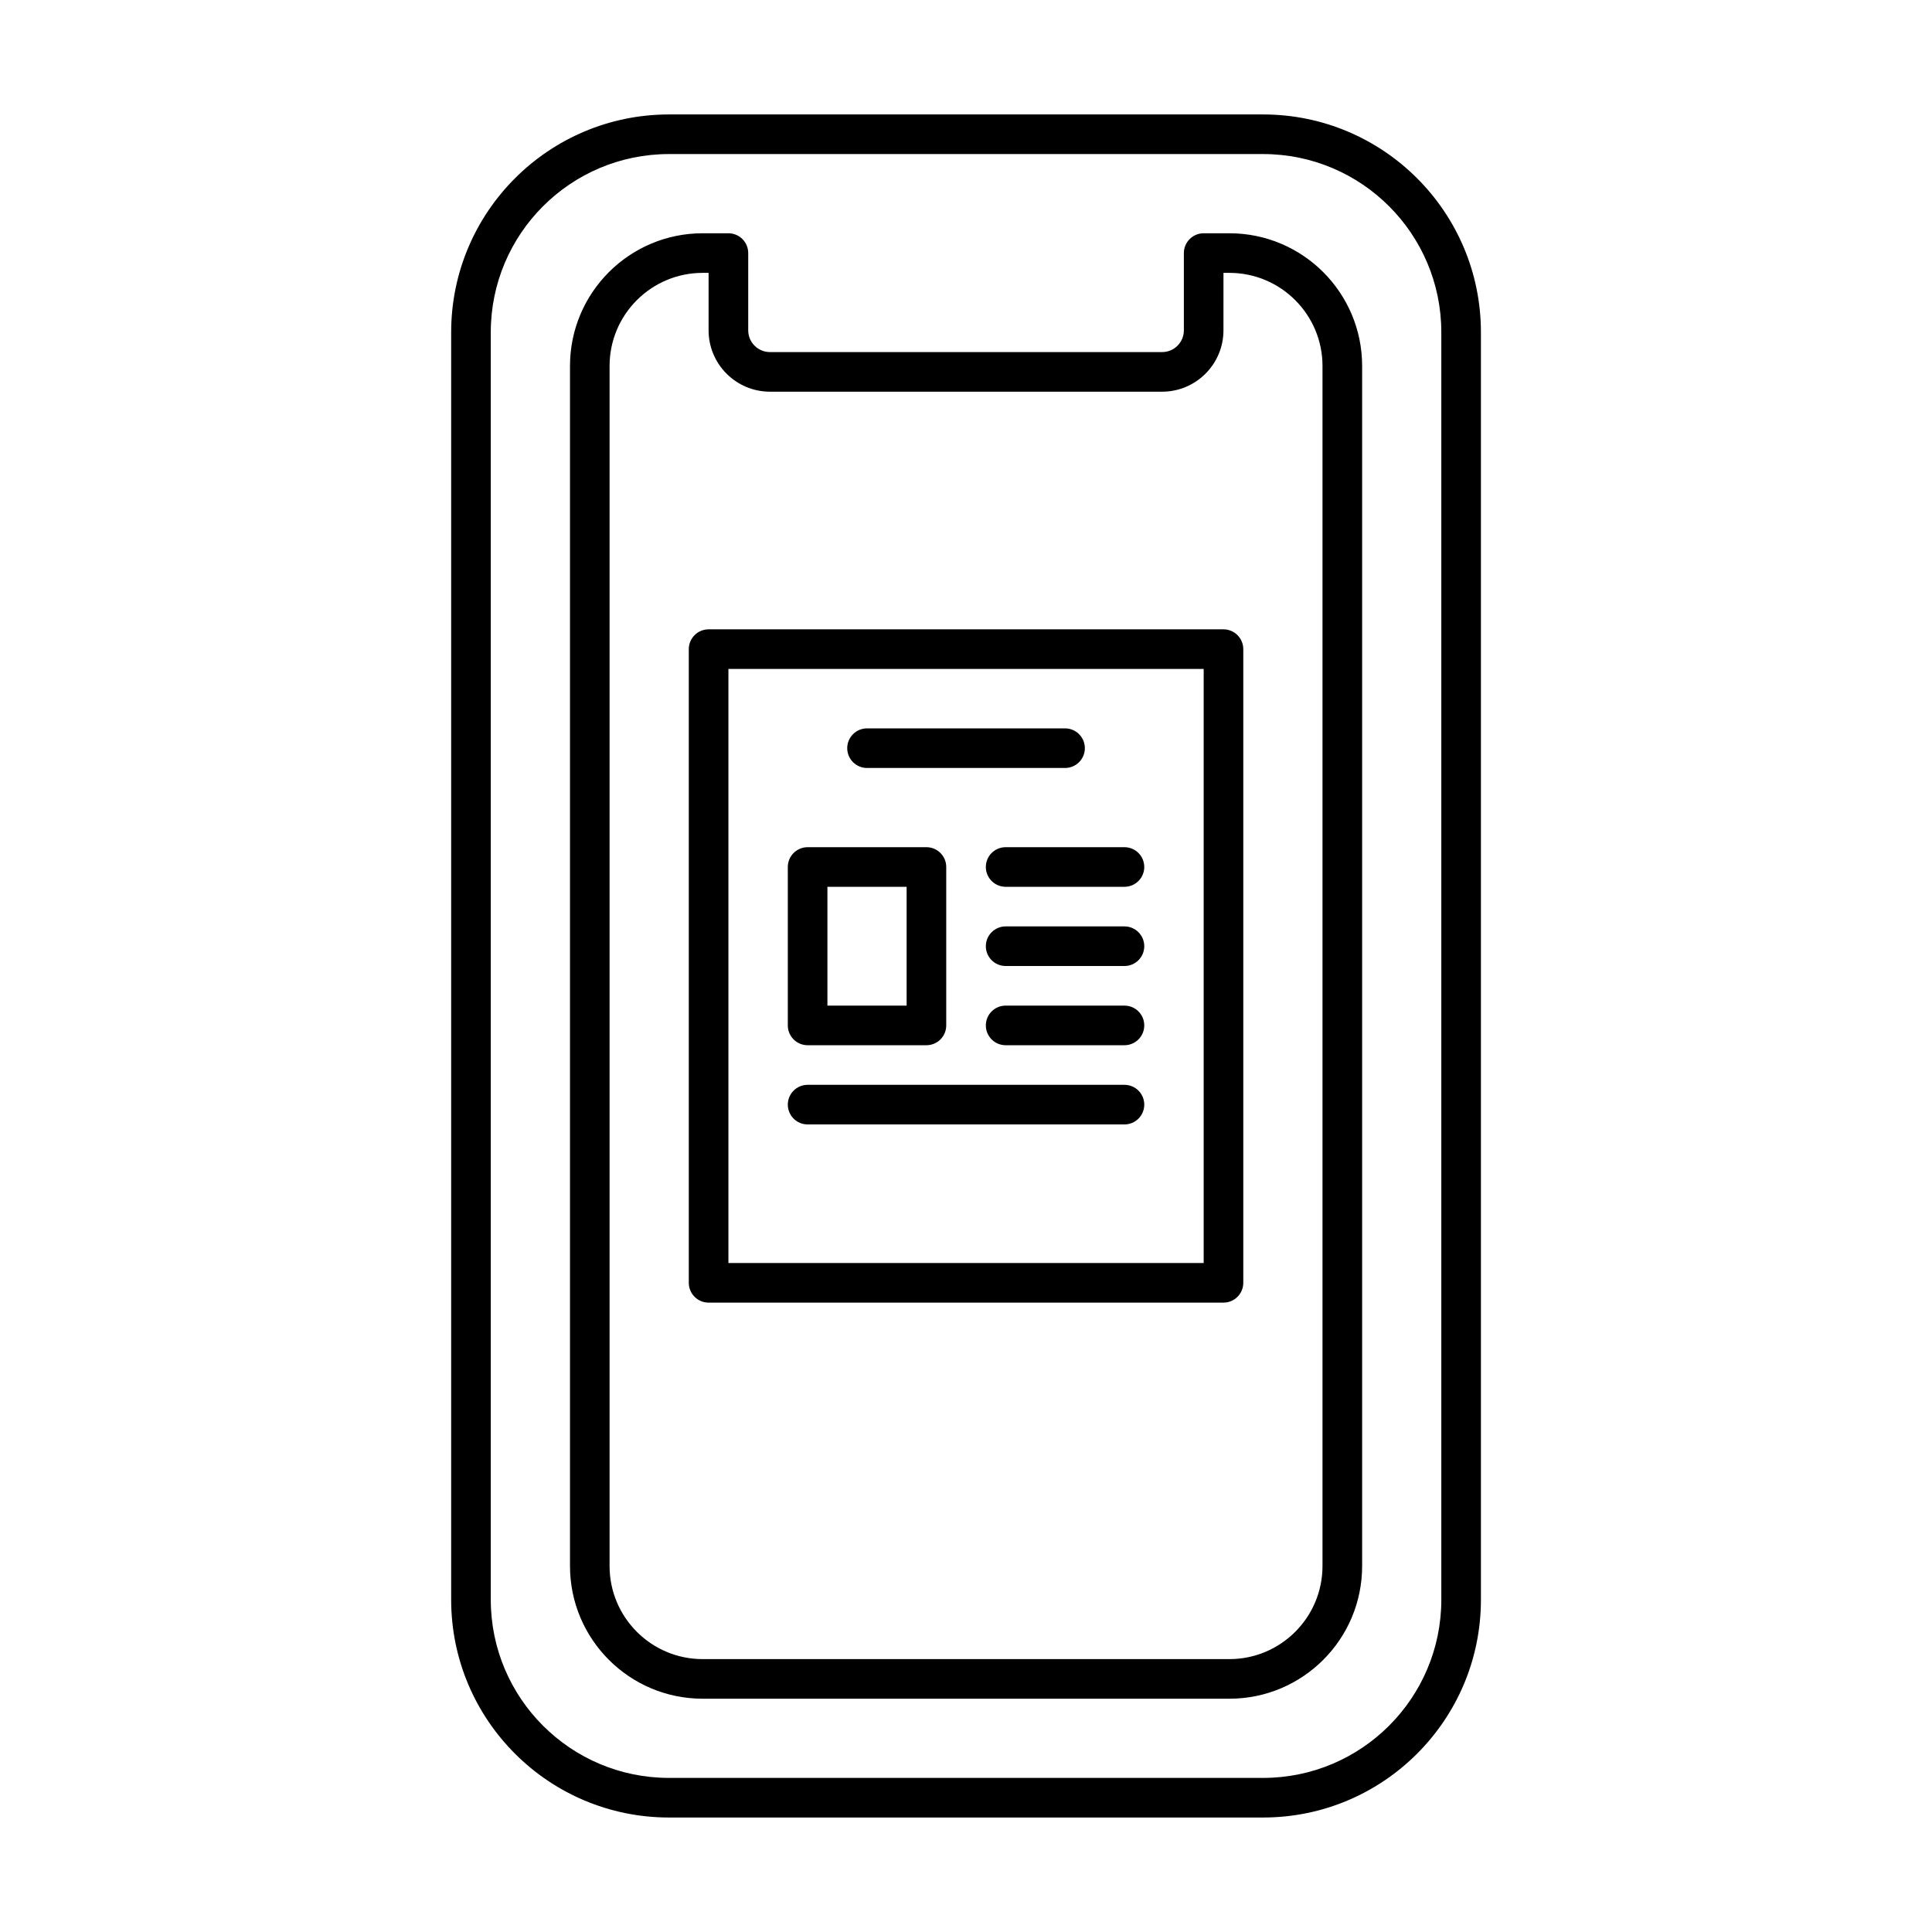
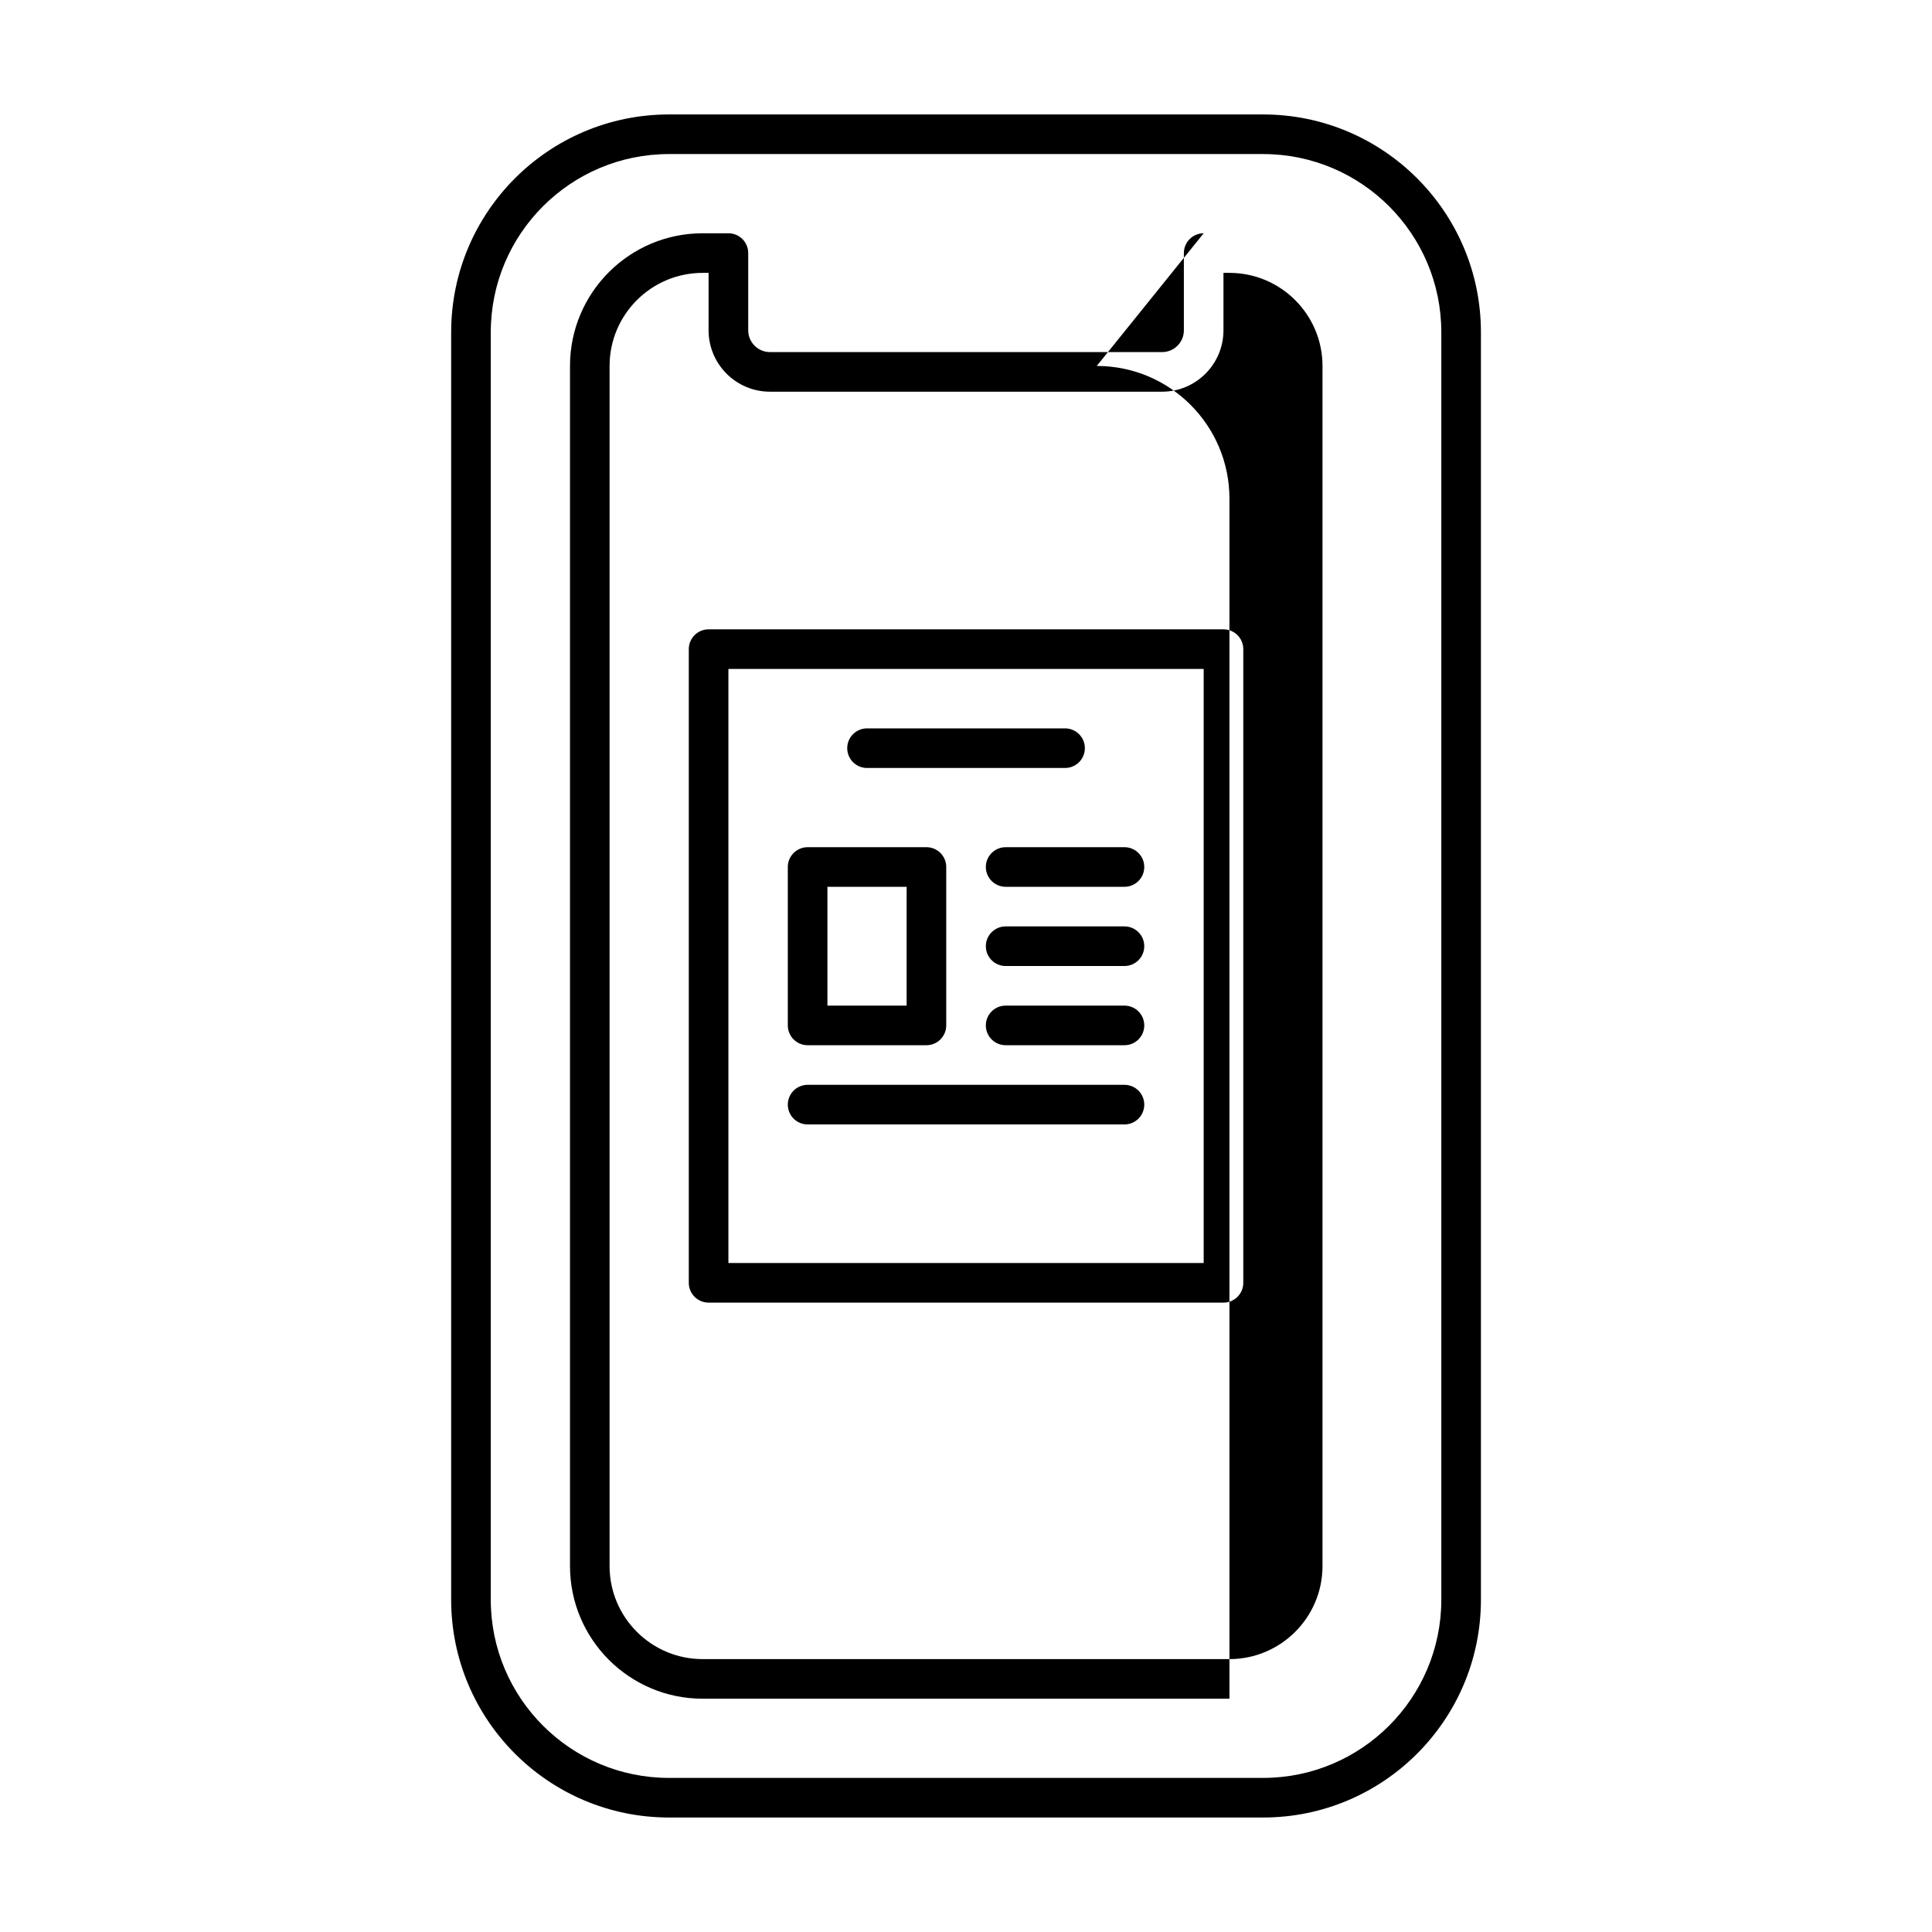
<svg xmlns="http://www.w3.org/2000/svg" fill="#000000" width="800px" height="800px" version="1.1" viewBox="144 144 512 512">
-   <path d="m536.46 232.06c0-31.867-25.863-57.73-57.73-57.73h-157.44c-31.863 0-57.727 25.863-57.727 57.73v335.87c0 31.867 25.863 57.73 57.727 57.73h157.44c31.867 0 57.73-25.863 57.73-57.73zm-10.496 0v335.87c0 26.074-21.16 47.234-47.234 47.234h-157.44c-26.07 0-47.23-21.16-47.23-47.234v-335.87c0-26.074 21.16-47.234 47.23-47.234h157.44c26.074 0 47.234 21.16 47.234 47.234zm-62.977-26.242c-2.898 0-5.25 2.352-5.25 5.25v20.469c0 3.188-2.582 5.769-5.769 5.769h-103.91c-3.191 0-5.773-2.582-5.773-5.769v-20.469c0-2.898-2.348-5.25-5.246-5.25h-6.824c-19.406 0-35.16 15.758-35.16 35.164v318.03c0 19.41 15.754 35.164 35.16 35.164h139.6c19.41 0 35.164-15.754 35.164-35.164v-318.03c0-19.406-15.754-35.164-35.164-35.164zm5.246 10.496h1.574c13.613 0 24.668 11.055 24.668 24.668v318.03c0 13.613-11.055 24.668-24.668 24.668h-139.6c-13.613 0-24.664-11.055-24.664-24.668v-318.03c0-13.613 11.051-24.668 24.664-24.668h1.574v15.223c0 8.973 7.297 16.266 16.27 16.266h103.91c8.973 0 16.266-7.293 16.266-16.266zm5.25 99.715c0-2.898-2.352-5.25-5.25-5.25h-136.45c-2.894 0-5.246 2.352-5.246 5.25v167.93c0 2.898 2.352 5.25 5.246 5.25h136.45c2.898 0 5.25-2.352 5.25-5.25zm-10.496 5.246v157.44h-125.95v-157.44zm-104.96 120.71h83.969c2.894 0 5.246-2.352 5.246-5.25s-2.352-5.246-5.246-5.246h-83.969c-2.898 0-5.25 2.348-5.25 5.246s2.352 5.25 5.25 5.25zm52.48-20.992h31.488c2.894 0 5.246-2.352 5.246-5.25 0-2.898-2.352-5.246-5.246-5.246h-31.488c-2.898 0-5.25 2.348-5.25 5.246 0 2.898 2.352 5.25 5.25 5.25zm-15.746-47.234c0-2.894-2.348-5.246-5.246-5.246h-31.488c-2.898 0-5.25 2.352-5.25 5.246v41.984c0 2.898 2.352 5.25 5.25 5.25h31.488c2.898 0 5.246-2.352 5.246-5.25zm-10.496 5.25v31.488h-20.992v-31.488zm26.242 20.992h31.488c2.894 0 5.246-2.352 5.246-5.25 0-2.894-2.352-5.246-5.246-5.246h-31.488c-2.898 0-5.25 2.352-5.25 5.246 0 2.898 2.352 5.25 5.25 5.25zm0-20.992h31.488c2.894 0 5.246-2.352 5.246-5.25 0-2.894-2.352-5.246-5.246-5.246h-31.488c-2.898 0-5.25 2.352-5.25 5.246 0 2.898 2.352 5.25 5.25 5.25zm-36.738-31.488h52.48c2.898 0 5.25-2.352 5.25-5.25 0-2.894-2.352-5.246-5.25-5.246h-52.48c-2.894 0-5.246 2.352-5.246 5.246 0 2.898 2.352 5.25 5.246 5.25z" fill-rule="evenodd" />
+   <path d="m536.46 232.06c0-31.867-25.863-57.73-57.73-57.73h-157.44c-31.863 0-57.727 25.863-57.727 57.73v335.87c0 31.867 25.863 57.73 57.727 57.73h157.44c31.867 0 57.73-25.863 57.73-57.73zm-10.496 0v335.87c0 26.074-21.16 47.234-47.234 47.234h-157.44c-26.07 0-47.23-21.16-47.23-47.234v-335.87c0-26.074 21.16-47.234 47.23-47.234h157.44c26.074 0 47.234 21.16 47.234 47.234zm-62.977-26.242c-2.898 0-5.25 2.352-5.25 5.25v20.469c0 3.188-2.582 5.769-5.769 5.769h-103.91c-3.191 0-5.773-2.582-5.773-5.769v-20.469c0-2.898-2.348-5.25-5.246-5.25h-6.824c-19.406 0-35.16 15.758-35.16 35.164v318.03c0 19.41 15.754 35.164 35.16 35.164h139.6v-318.03c0-19.406-15.754-35.164-35.164-35.164zm5.246 10.496h1.574c13.613 0 24.668 11.055 24.668 24.668v318.03c0 13.613-11.055 24.668-24.668 24.668h-139.6c-13.613 0-24.664-11.055-24.664-24.668v-318.03c0-13.613 11.051-24.668 24.664-24.668h1.574v15.223c0 8.973 7.297 16.266 16.27 16.266h103.91c8.973 0 16.266-7.293 16.266-16.266zm5.25 99.715c0-2.898-2.352-5.25-5.25-5.25h-136.45c-2.894 0-5.246 2.352-5.246 5.25v167.93c0 2.898 2.352 5.25 5.246 5.25h136.45c2.898 0 5.25-2.352 5.25-5.25zm-10.496 5.246v157.44h-125.95v-157.44zm-104.96 120.71h83.969c2.894 0 5.246-2.352 5.246-5.25s-2.352-5.246-5.246-5.246h-83.969c-2.898 0-5.25 2.348-5.25 5.246s2.352 5.25 5.25 5.25zm52.48-20.992h31.488c2.894 0 5.246-2.352 5.246-5.25 0-2.898-2.352-5.246-5.246-5.246h-31.488c-2.898 0-5.25 2.348-5.25 5.246 0 2.898 2.352 5.25 5.25 5.25zm-15.746-47.234c0-2.894-2.348-5.246-5.246-5.246h-31.488c-2.898 0-5.25 2.352-5.25 5.246v41.984c0 2.898 2.352 5.25 5.25 5.25h31.488c2.898 0 5.246-2.352 5.246-5.25zm-10.496 5.25v31.488h-20.992v-31.488zm26.242 20.992h31.488c2.894 0 5.246-2.352 5.246-5.25 0-2.894-2.352-5.246-5.246-5.246h-31.488c-2.898 0-5.25 2.352-5.25 5.246 0 2.898 2.352 5.25 5.25 5.25zm0-20.992h31.488c2.894 0 5.246-2.352 5.246-5.25 0-2.894-2.352-5.246-5.246-5.246h-31.488c-2.898 0-5.25 2.352-5.25 5.246 0 2.898 2.352 5.25 5.25 5.25zm-36.738-31.488h52.48c2.898 0 5.25-2.352 5.25-5.25 0-2.894-2.352-5.246-5.25-5.246h-52.48c-2.894 0-5.246 2.352-5.246 5.246 0 2.898 2.352 5.25 5.246 5.25z" fill-rule="evenodd" />
</svg>